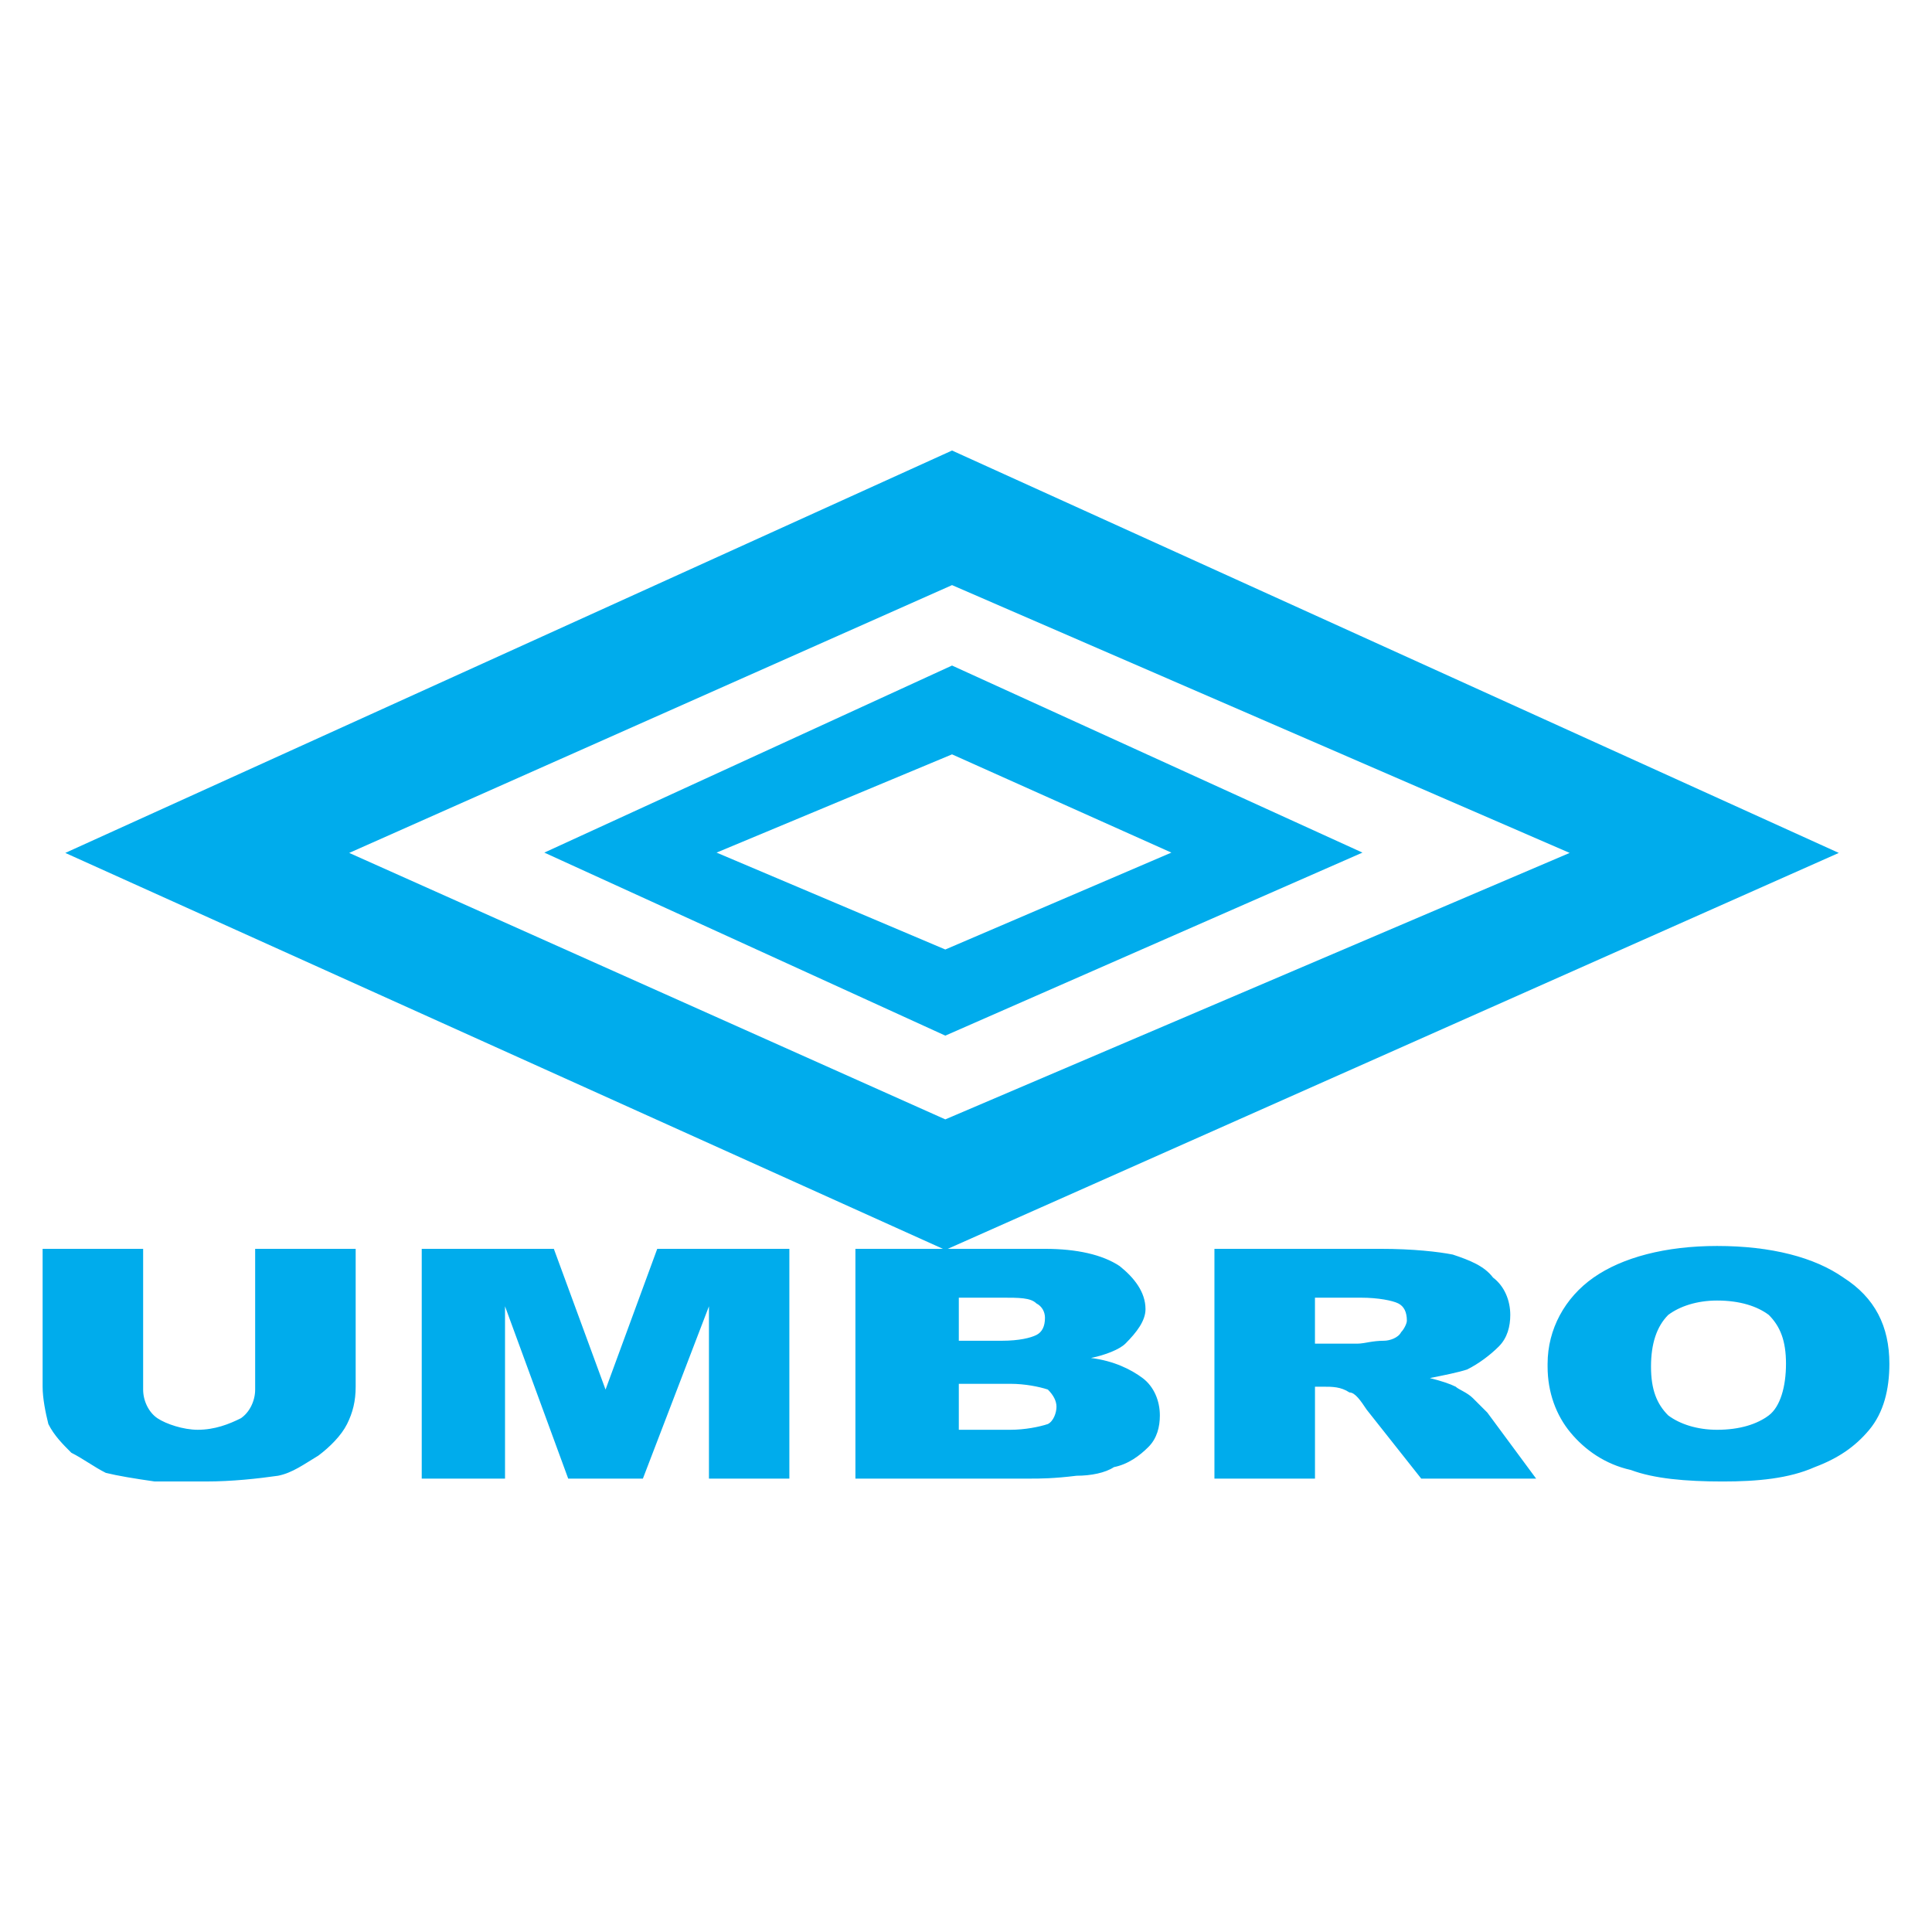
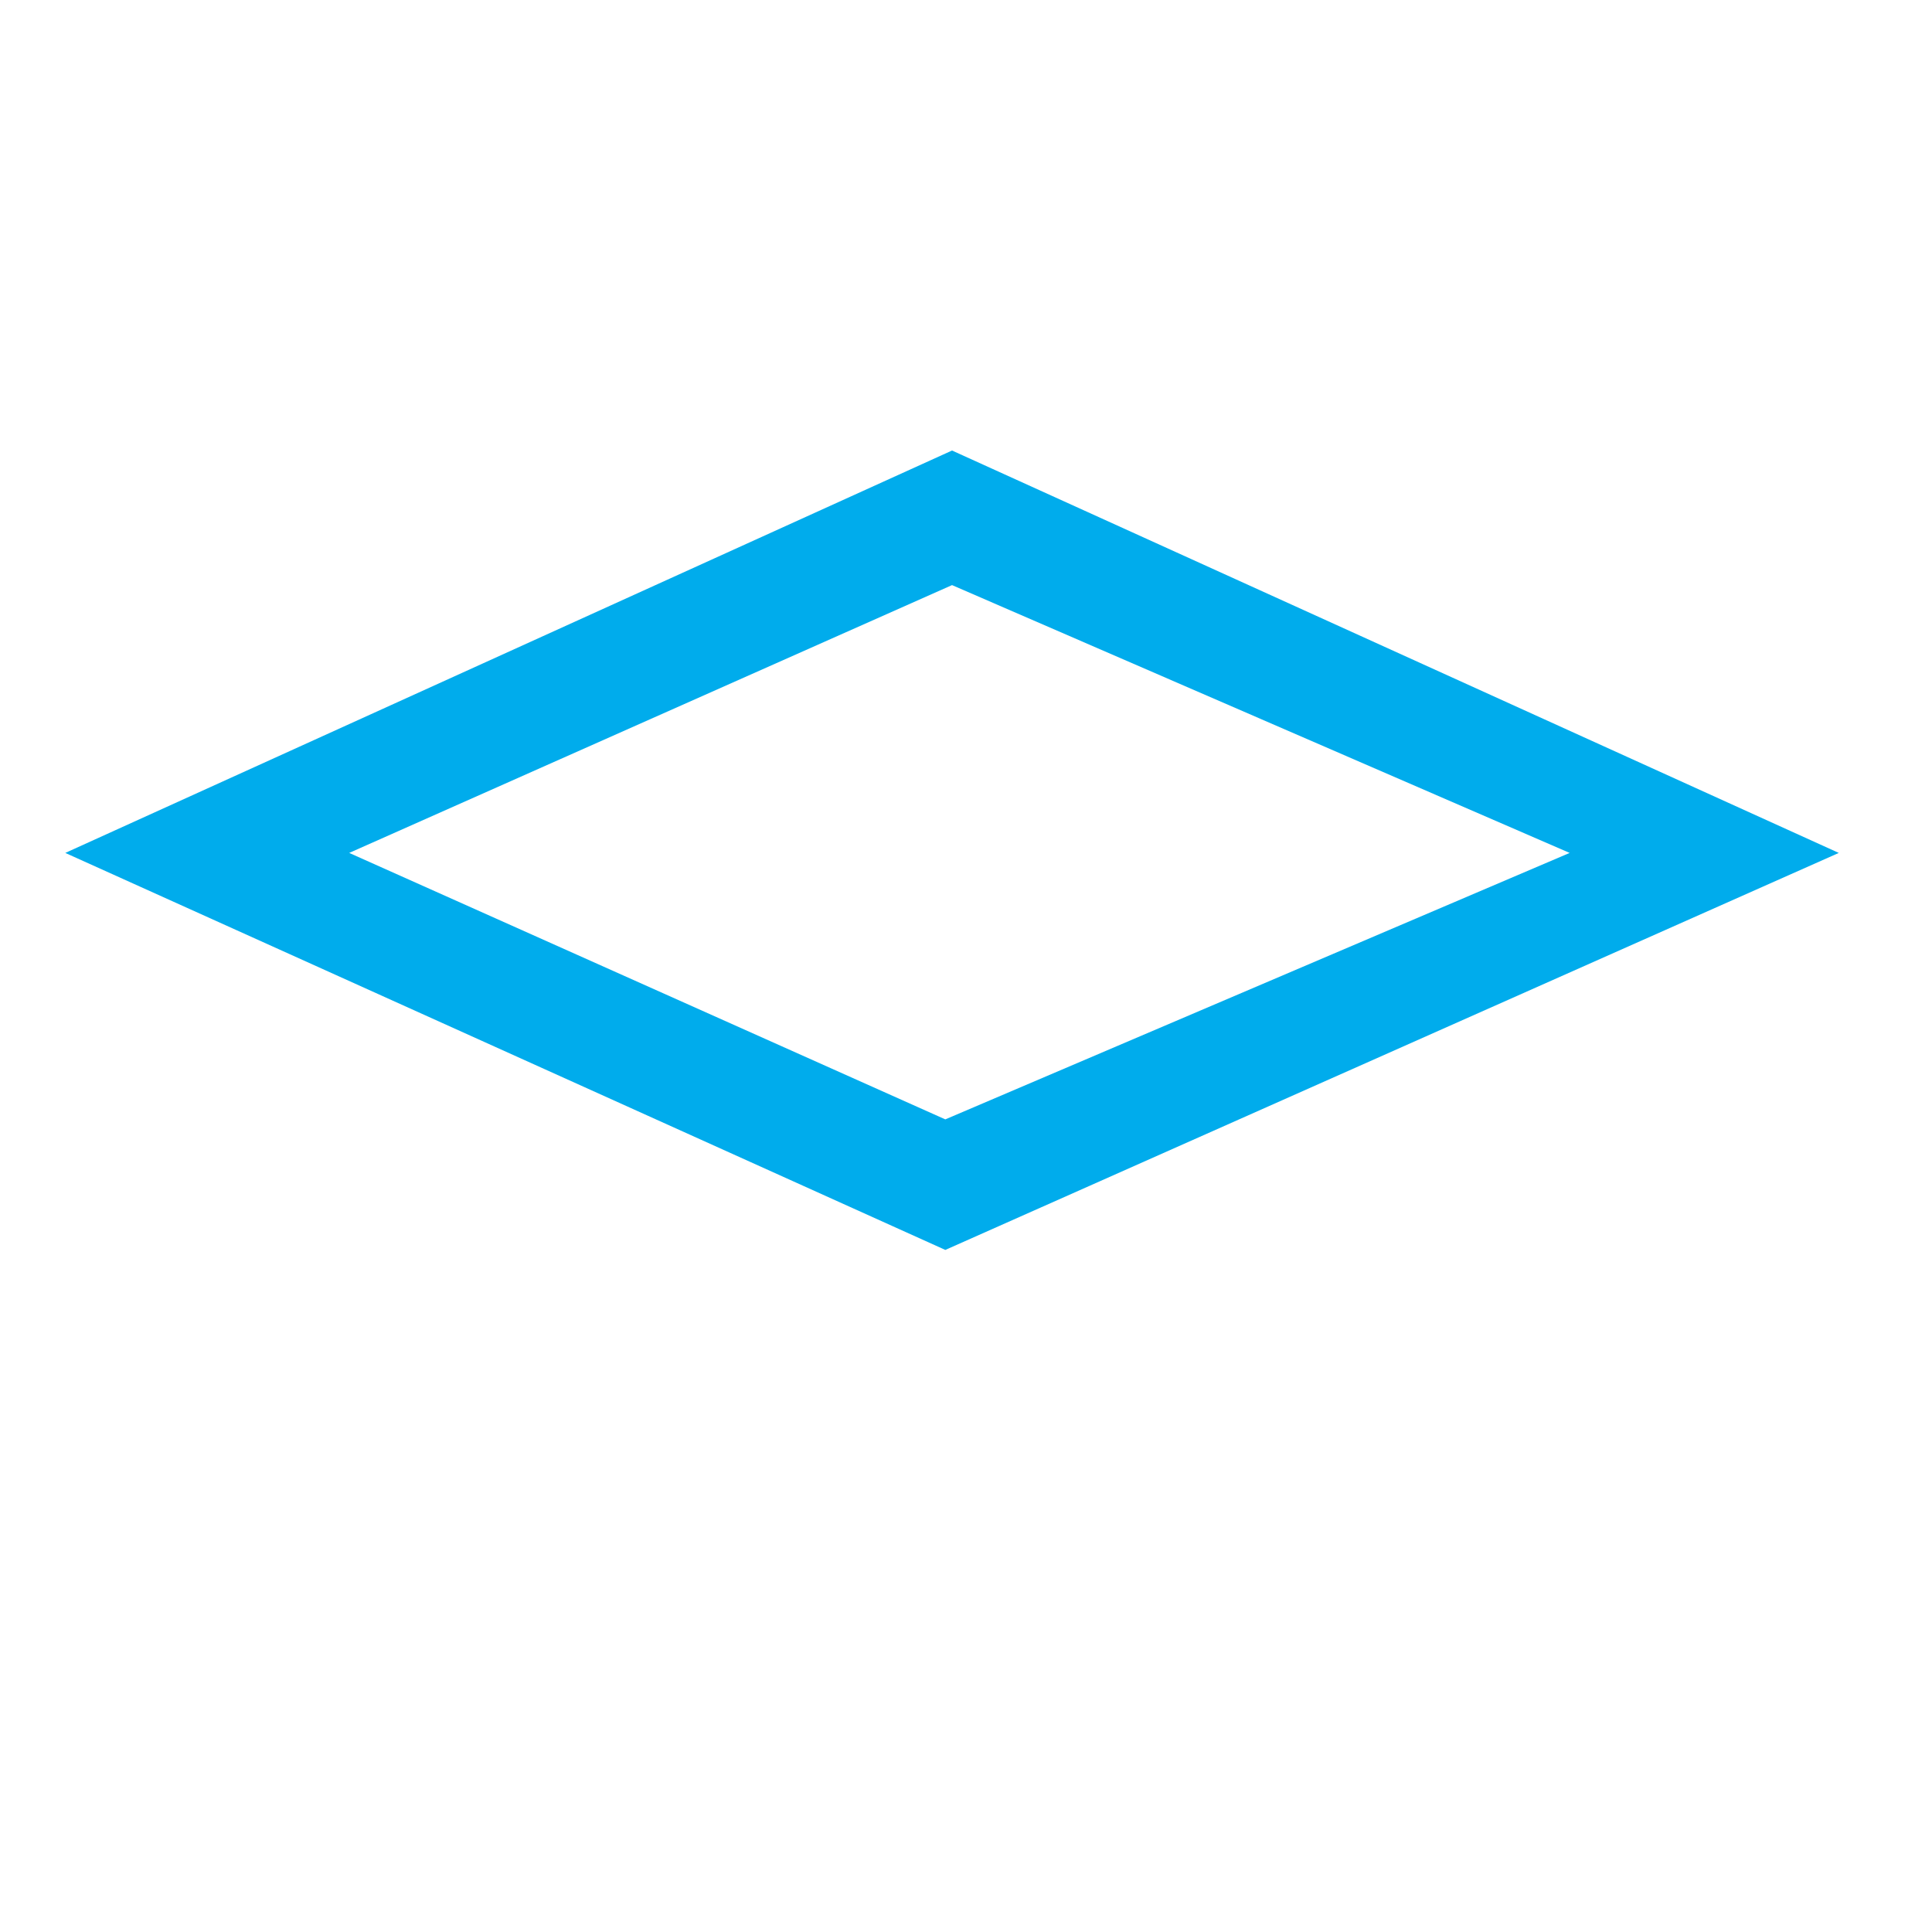
<svg xmlns="http://www.w3.org/2000/svg" width="2500" height="2500" viewBox="0 0 192.756 192.756">
  <g fill-rule="evenodd" clip-rule="evenodd">
-     <path fill="#fff" d="M0 0h192.756v192.756H0V0z" />
    <path d="M94.985 44.949L6.514 85.096l87.8 39.609 89.143-39.609-88.472-40.147zm0 13.427L34.84 85.096l59.473 26.585 62.292-26.585-61.62-26.72z" fill="#00acec" />
-     <path d="M94.985 66.401L54.307 85.064l40.007 18.261 41.618-18.261-40.947-18.663zm0 8.862l-23.494 9.801 22.823 9.668 22.555-9.668-21.884-9.801zM25.456 124.597h10.029v13.755c0 1.433-.287 2.578-.859 3.725s-1.719 2.292-2.866 3.152c-1.433.859-2.579 1.719-4.012 2.006-2.006.286-4.585.572-7.164.572h-5.157c-2.006-.286-3.726-.572-4.872-.859-1.146-.572-2.292-1.433-3.438-2.006-.86-.859-1.72-1.719-2.292-2.865-.287-1.146-.573-2.579-.573-3.725v-13.755h10.029v14.041c0 1.146.573 2.292 1.433 2.865.86.573 2.579 1.146 4.012 1.146 1.72 0 3.152-.573 4.298-1.146.86-.573 1.433-1.719 1.433-2.865v-14.041h-.001zm16.62 0h13.181l5.158 14.041 5.158-14.041h13.182v22.924h-8.023v-17.192l-6.591 17.192H56.69l-6.304-17.192v17.192h-8.31v-22.924zm43.269 0h18.913c3.152 0 5.73.573 7.449 1.72 1.434 1.146 2.58 2.579 2.58 4.298 0 1.146-.859 2.293-2.006 3.438-.574.573-2.006 1.146-3.439 1.433 2.293.287 4.012 1.146 5.158 2.006 1.146.86 1.719 2.293 1.719 3.726 0 1.146-.285 2.292-1.145 3.151-.861.86-2.006 1.72-3.439 2.007-.859.572-2.293.859-3.725.859-2.293.286-3.725.286-4.586.286H85.345v-22.924zm10.316 9.17h4.298c1.721 0 2.865-.287 3.439-.573.572-.286.859-.859.859-1.719 0-.573-.287-1.146-.859-1.434-.574-.572-1.719-.572-3.439-.572h-4.298v4.298zm0 8.882h5.158c1.434 0 2.867-.287 3.727-.573.572-.287.859-1.146.859-1.72 0-.572-.287-1.146-.859-1.719-.859-.286-2.293-.573-3.727-.573h-5.158v4.585zm25.503 4.872v-22.924h16.621c3.15 0 5.73.287 7.162.573 1.721.573 3.152 1.146 4.012 2.293 1.146.859 1.721 2.292 1.721 3.725 0 1.146-.287 2.292-1.146 3.152-.859.859-2.006 1.719-3.152 2.292-.859.286-2.293.573-3.725.859 1.145.287 2.006.573 2.578.86.287.286 1.146.572 1.719 1.146l1.434 1.433 4.871 6.591h-11.463l-5.443-6.877c-.574-.859-1.146-1.72-1.721-1.72-.859-.572-1.719-.572-2.578-.572h-.859v9.169h-10.031zm10.029-13.468h4.299c.572 0 1.432-.286 2.578-.286.574 0 1.434-.287 1.721-.859.285-.287.572-.86.572-1.146 0-.859-.287-1.433-.859-1.72-.574-.286-2.006-.572-3.727-.572h-4.584v4.583zm23.211 2.006c0-3.438 1.719-6.59 4.584-8.596s7.164-3.152 12.322-3.152c5.445 0 9.742 1.146 12.607 3.152 3.152 2.006 4.586 4.871 4.586 8.596 0 2.579-.574 4.871-2.006 6.591-1.434 1.719-3.152 2.865-5.445 3.726-2.578 1.146-5.73 1.432-9.17 1.432-3.725 0-6.877-.286-9.168-1.146-2.58-.573-4.586-2.006-6.018-3.726-1.434-1.719-2.293-4.012-2.293-6.59v-.287h.001zm10.317.287c0 2.292.572 3.725 1.719 4.871 1.146.859 2.865 1.433 4.871 1.433 2.293 0 4.012-.573 5.158-1.433 1.146-.86 1.719-2.865 1.719-5.158 0-2.292-.572-3.725-1.719-4.871-1.146-.859-2.865-1.433-5.158-1.433-2.006 0-3.725.573-4.871 1.433-1.147 1.146-1.719 2.865-1.719 5.158z" fill="#00acec" />
  </g>
</svg>